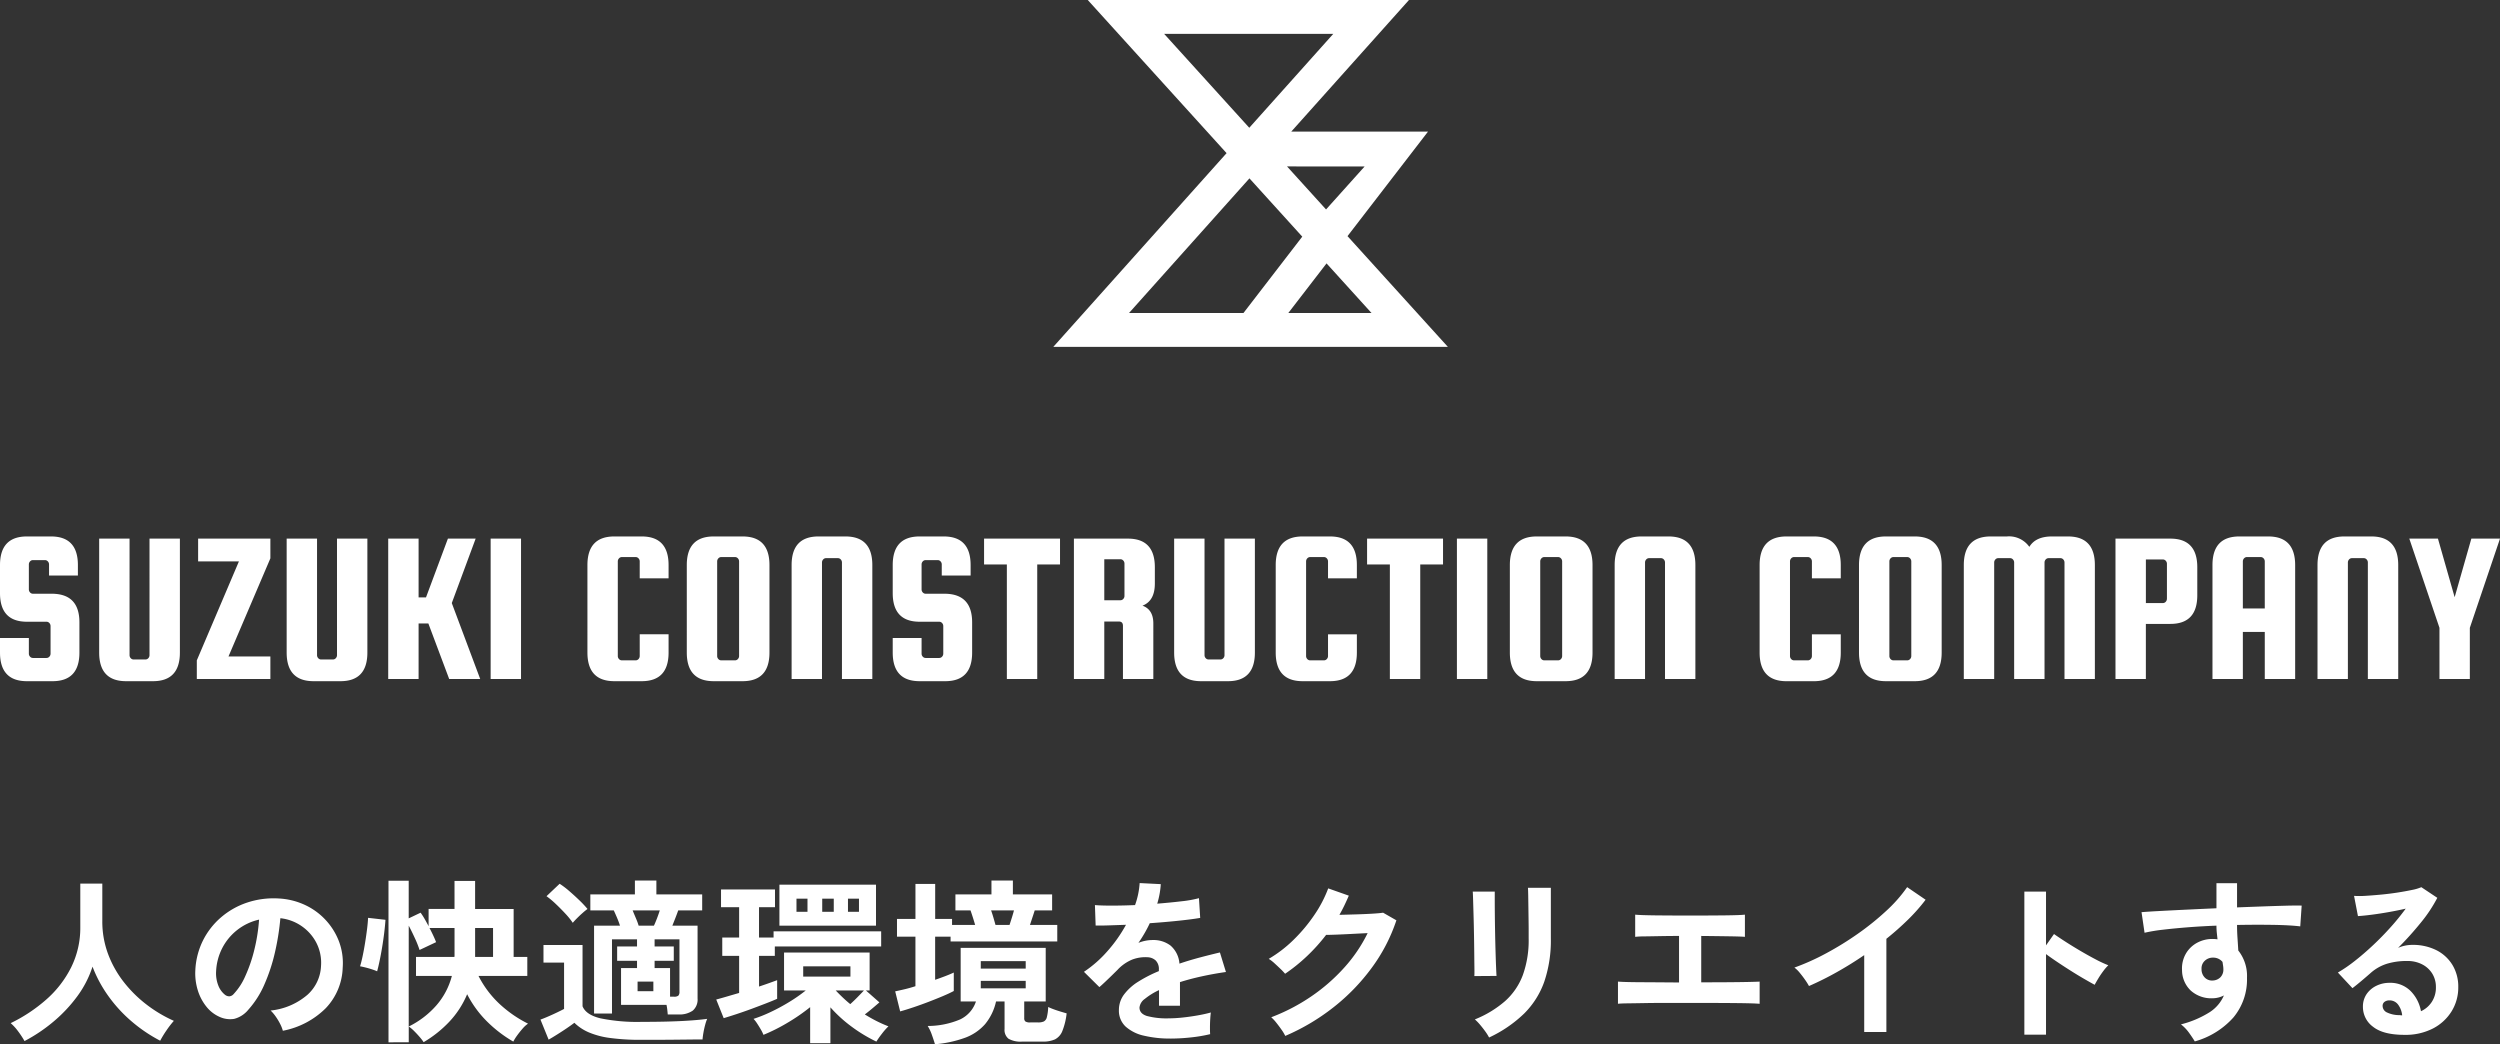
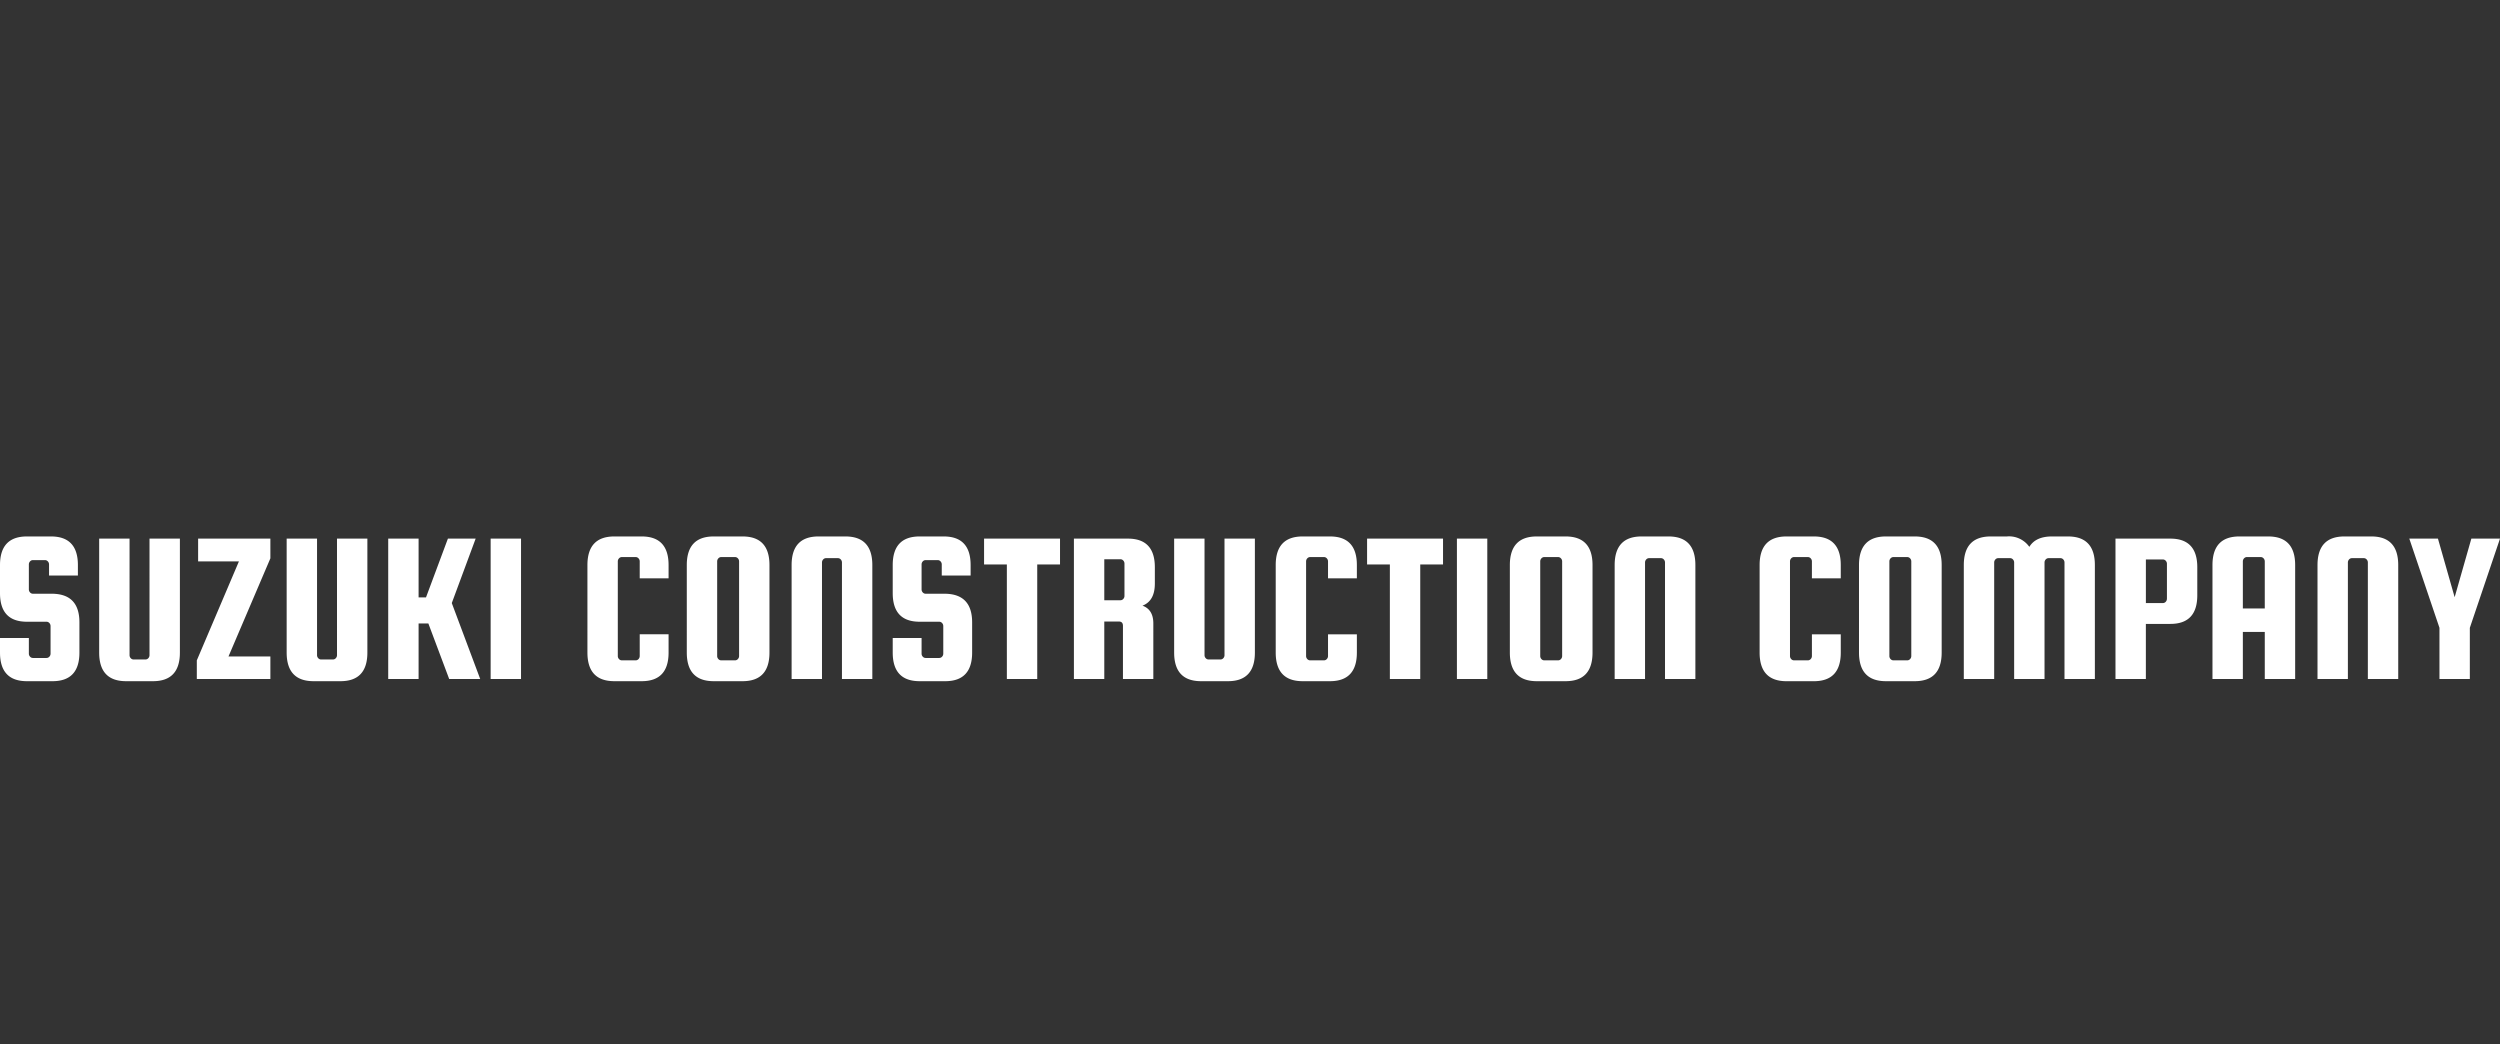
<svg xmlns="http://www.w3.org/2000/svg" width="506.924" height="211.744" viewBox="0 0 506.924 211.744">
  <rect x="0" y="0" width="506.924" height="211.744" fill="#333333" stroke="none" />
  <defs>
    <style>
      .cls-1 {
        fill: #fff;
      }
    </style>
  </defs>
  <g id="グループ_198" data-name="グループ 198" transform="translate(-387.418 -253.316)">
-     <path id="パス_21" data-name="パス 21" class="cls-1" d="M-247.608,2.412a18.63,18.63,0,0,0-1.26-1.926,10.389,10.389,0,0,0-1.548-1.71,31.947,31.947,0,0,0,7.2-4.77,21.437,21.437,0,0,0,5.058-6.534A18.014,18.014,0,0,0-236.3-20.7v-8.82h4.464v7.6a18.824,18.824,0,0,0,1.188,6.732,21.378,21.378,0,0,0,3.24,5.724,25.653,25.653,0,0,0,4.644,4.554,27.35,27.35,0,0,0,5.436,3.222A18.289,18.289,0,0,0-218.826.252,21.059,21.059,0,0,0-220.1,2.34a30.351,30.351,0,0,1-5.76-3.888A28.685,28.685,0,0,1-230.6-6.7a26.257,26.257,0,0,1-3.222-5.976,20.989,20.989,0,0,1-3.132,6.066,29.445,29.445,0,0,1-4.824,5.112A32.778,32.778,0,0,1-247.608,2.412Zm52.38-2.088a6.923,6.923,0,0,0-.54-1.368,11.734,11.734,0,0,0-.918-1.53,7.758,7.758,0,0,0-1.026-1.206A13.543,13.543,0,0,0-190.206-7a8.318,8.318,0,0,0,2.718-5.814,8.874,8.874,0,0,0-.972-4.752,9.288,9.288,0,0,0-3.042-3.384,9.276,9.276,0,0,0-4.23-1.548,50.483,50.483,0,0,1-1.08,6.84,35.821,35.821,0,0,1-2.142,6.552,18.9,18.9,0,0,1-3.294,5.184,5.454,5.454,0,0,1-2.862,1.836,5.134,5.134,0,0,1-2.934-.4,7,7,0,0,1-2.664-2.052,9.924,9.924,0,0,1-1.764-3.33,11.624,11.624,0,0,1-.5-4.122,15.012,15.012,0,0,1,1.548-5.994,15.064,15.064,0,0,1,3.672-4.7,15.76,15.76,0,0,1,5.292-2.988,16.944,16.944,0,0,1,6.372-.828,14.327,14.327,0,0,1,5.148,1.224,13.426,13.426,0,0,1,4.23,2.97,13.4,13.4,0,0,1,2.808,4.374,12.462,12.462,0,0,1,.81,5.436,12.415,12.415,0,0,1-3.456,8.262A16.769,16.769,0,0,1-195.228.324Zm-11.7-7.272a1.388,1.388,0,0,0,.828.288,1.245,1.245,0,0,0,.864-.432,12.7,12.7,0,0,0,2.394-3.672,29.848,29.848,0,0,0,1.836-5.364,35.682,35.682,0,0,0,.954-6.084,11.108,11.108,0,0,0-4.41,2.088A11.149,11.149,0,0,0-207.5-16.47a11.437,11.437,0,0,0-1.26,4.7,6.781,6.781,0,0,0,.45,2.934A4.444,4.444,0,0,0-206.928-6.948Zm33.12,9.612V-30.1h4.1v7.632l2.412-1.152a13.618,13.618,0,0,1,.81,1.26q.414.72.81,1.476v-3.492h5.256V-30.06h4.176v5.688h7.812v9.72h2.772V-10.8h-9.9A20.532,20.532,0,0,0-151.4-5.22a24.552,24.552,0,0,0,5.886,4.1,5.871,5.871,0,0,0-1.134,1.044q-.594.684-1.1,1.386A9.258,9.258,0,0,0-148.5,2.52,25.9,25.9,0,0,1-153.666-1.4a21.581,21.581,0,0,1-4.194-5.688,18.456,18.456,0,0,1-3.636,5.6,23.546,23.546,0,0,1-5.184,4.122,9.62,9.62,0,0,0-.774-1.008q-.522-.612-1.116-1.206A7.6,7.6,0,0,0-169.7-.54v3.2Zm4.1-3.2a18,18,0,0,0,5.652-4.338,14.714,14.714,0,0,0,3.1-5.922h-7.272v-3.852h7.776a.736.736,0,0,0,.036-.234V-20.52h-5.076q.432.828.792,1.6t.54,1.278l-3.348,1.584a20.469,20.469,0,0,0-.936-2.358q-.648-1.422-1.26-2.574Zm-6.408-11.2a10.461,10.461,0,0,0-1.062-.4q-.666-.216-1.314-.378t-1.08-.234q.252-.792.522-2.07t.5-2.718q.234-1.44.4-2.79t.2-2.25l3.528.4q-.072,1.152-.252,2.628t-.432,2.988q-.252,1.512-.522,2.79T-176.112-11.736Zm19.872-2.916h3.636V-20.52h-3.636Zm39.06,11.664q-.036-.4-.09-.918a9.614,9.614,0,0,0-.162-1.026h-9.216v-7.452h3.24V-13.86h-4.032v-2.916h4.032v-1.44h-5.076V-3.168h-3.636v-17.82h5.256q-.252-.792-.612-1.638t-.648-1.458h-4.752v-3.24h9.036v-2.808h4.356v2.808h9.288v3.24h-4.86q-.252.72-.576,1.548t-.612,1.548h5.112v14.76a2.964,2.964,0,0,1-.972,2.466,4.691,4.691,0,0,1-2.952.774Zm-5.292,5.148a45.9,45.9,0,0,1-6.426-.378A16.5,16.5,0,0,1-133.236.63a9.526,9.526,0,0,1-2.88-1.926q-.648.5-1.584,1.134t-1.908,1.242q-.972.612-1.728,1.044l-1.656-4.068q.612-.216,1.53-.612t1.818-.828q.9-.432,1.44-.72v-9.4h-4.176v-3.564h7.92v12.42q.684,1.728,3.618,2.448a37.2,37.2,0,0,0,8.37.72q4.608,0,7.92-.162t5.364-.45a8.417,8.417,0,0,0-.4,1.188q-.216.792-.36,1.62a13.543,13.543,0,0,0-.18,1.368q-1.008,0-2.628.018l-3.438.036q-1.818.018-3.474.018Zm5.76-8.748h.792a1.321,1.321,0,0,0,.9-.216,1.183,1.183,0,0,0,.216-.828V-18.216h-5.04v1.44h3.888v2.916h-3.888v1.476h3.132ZM-136.44-21.564a15.221,15.221,0,0,0-1.512-1.872q-.936-1.008-1.944-1.962a17.47,17.47,0,0,0-1.872-1.566l2.664-2.52a17.374,17.374,0,0,1,1.944,1.476q1.044.9,2.034,1.854a21.791,21.791,0,0,1,1.674,1.782,11.883,11.883,0,0,0-.954.774q-.594.522-1.152,1.08T-136.44-21.564Zm13.356.576h3.1q.288-.612.612-1.458t.576-1.638h-5.508q.324.792.684,1.638A13.709,13.709,0,0,1-123.084-20.988ZM-123.3-7.7h3.2V-9.648h-3.2ZM-88.308,2.844V-4.464a38.945,38.945,0,0,1-4.716,3.24,36.489,36.489,0,0,1-4.752,2.376,7.087,7.087,0,0,0-.5-1.026q-.36-.63-.774-1.26a6.188,6.188,0,0,0-.738-.954,28.656,28.656,0,0,0,3.492-1.4,39.525,39.525,0,0,0,3.762-2.034,31.628,31.628,0,0,0,3.33-2.322H-93.6v-7.7h17.352v7.7H-77l2.736,2.412q-.576.5-1.368,1.17T-77.22-2.988q1.152.72,2.358,1.332a25.47,25.47,0,0,0,2.43,1.08A12.864,12.864,0,0,0-73.764.936,18.751,18.751,0,0,0-74.88,2.52a30.337,30.337,0,0,1-4.842-2.9A27.631,27.631,0,0,1-84.2-4.428V2.844ZM-105.84-2.232l-1.512-3.78q.828-.216,2.052-.576t2.592-.756v-7.524h-3.42v-3.708h3.42v-6.156h-3.672v-3.6h10.944v3.6h-3.24v6.156h2.952v-1.26h21.816v3.06H-95.472v1.908h-3.2V-8.64q1.08-.36,2.034-.7T-95-9.936v3.78q-.9.4-2.286.936T-100.242-4.1q-1.566.576-3.042,1.062T-105.84-2.232Zm11.3-18.756V-29.3h19.584v8.316Zm4.824,10.332h9.576v-2.088h-9.576Zm9.54,5.58q.72-.648,1.458-1.4T-77.4-7.848h-5.724q.684.72,1.422,1.422T-80.172-5.076ZM-85.86-23.8h2.34V-26.46h-2.34Zm-5.22,0h2.232V-26.46H-91.08Zm10.44,0h2.232V-26.46H-80.64ZM-70.056-3.6l-1.008-4.068q.864-.18,1.926-.432t2.178-.612V-18.756H-70.7v-3.6h3.744v-7.092h4v7.092h3.42v1.224h4.68q-.18-.648-.45-1.494t-.486-1.458h-3.06v-3.24h7.308v-2.808H-47.2v2.808h7.956v3.24h-3.528q-.18.576-.468,1.44l-.5,1.512H-38.2v3.348H-59.832v-.972h-3.132v8.748q1.152-.4,2.124-.774t1.656-.7V-7.74q-.864.468-2.232,1.044t-2.916,1.17q-1.548.594-3.06,1.1T-70.056-3.6ZM-63,3.06q-.216-.756-.612-1.872a8.779,8.779,0,0,0-.864-1.836A16.88,16.88,0,0,0-57.888-1.98a6.155,6.155,0,0,0,3.2-3.636h-3.1V-16.488h17.244V-5.616h-4.356v3.384a.83.83,0,0,0,.234.666,1.666,1.666,0,0,0,.99.2h1.584a2.777,2.777,0,0,0,1.17-.2,1.305,1.305,0,0,0,.612-.882,9.774,9.774,0,0,0,.27-2.052,11.285,11.285,0,0,0,1.116.468q.684.252,1.4.468t1.224.36A13.7,13.7,0,0,1-37.17.378,3.238,3.238,0,0,1-38.664,2.07a5.885,5.885,0,0,1-2.52.45h-4.14a4.924,4.924,0,0,1-2.754-.576,2.263,2.263,0,0,1-.81-1.98v-5.58h-1.728a10.871,10.871,0,0,1-2.214,4.59,9.935,9.935,0,0,1-4.032,2.754A23.485,23.485,0,0,1-63,3.06Zm9.288-11.34H-44.6V-9.792h-9.108Zm0-4H-44.6v-1.512h-9.108Zm2.988-8.856h2.844q.216-.648.486-1.512t.414-1.44h-4.644q.216.576.468,1.44T-50.724-21.132Zm35.46,23.04a22.657,22.657,0,0,1-5.328-.576A8.2,8.2,0,0,1-24.336-.522,4.391,4.391,0,0,1-25.7-3.888a5.2,5.2,0,0,1,1.044-3.15A10.527,10.527,0,0,1-21.78-9.63,27.125,27.125,0,0,1-17.6-11.772v-.288a2.44,2.44,0,0,0-.63-1.854,2.528,2.528,0,0,0-1.6-.666A7.436,7.436,0,0,0-23-14.112a8.492,8.492,0,0,0-2.988,2.088q-.432.432-1.116,1.1t-1.368,1.314q-.684.648-1.188,1.08l-3.132-3.1A23.933,23.933,0,0,0-28.044-15.8a28.961,28.961,0,0,0,3.78-5.364q-2.016.072-3.672.126t-2.484.018l-.144-4.14q1.224.108,3.4.108t4.734-.108a16.158,16.158,0,0,0,.936-4.464l4.284.216a17.275,17.275,0,0,1-.72,3.96q2.664-.216,4.95-.486a22.578,22.578,0,0,0,3.51-.63l.252,4q-1.008.18-2.628.378t-3.582.378q-1.962.18-4.014.324-.468,1.008-1.062,2.034T-21.744-17.5a7.792,7.792,0,0,1,2.916-.576,5.719,5.719,0,0,1,3.582,1.116,5.329,5.329,0,0,1,1.818,3.672q2.016-.684,4.122-1.242t4.086-1.026L-4-11.592q-2.52.36-4.9.882T-13.32-9.54v4.788h-4.248V-7.92a13.455,13.455,0,0,0-2.88,1.782,2.474,2.474,0,0,0-1.08,1.746q0,1.224,1.476,1.71a15.433,15.433,0,0,0,4.5.486A26.4,26.4,0,0,0-12.8-2.358q1.53-.162,3.06-.432t2.682-.594q-.072.468-.126,1.35T-7.236-.288q0,.864.036,1.3a30.169,30.169,0,0,1-3.96.666A38.869,38.869,0,0,1-15.264,1.908Zm23.292-.54A8.677,8.677,0,0,0,7.272.108q-.5-.72-1.062-1.422a7.834,7.834,0,0,0-1.026-1.1A38.623,38.623,0,0,0,13.3-6.642a36.957,36.957,0,0,0,6.7-5.85,30.276,30.276,0,0,0,4.734-6.984q-1.512.072-3.222.162T18.4-19.17q-1.4.054-2.088.054a36.539,36.539,0,0,1-3.87,4.3,34.8,34.8,0,0,1-4.446,3.582,12.131,12.131,0,0,0-.918-.972Q6.48-12.78,5.85-13.356a7.5,7.5,0,0,0-1.17-.9,25.668,25.668,0,0,0,5.04-3.87,32.361,32.361,0,0,0,4.212-5.04,24.924,24.924,0,0,0,2.808-5.382l4.176,1.476q-.432,1.008-.9,1.98t-1.008,1.908q1.548-.036,3.366-.09t3.33-.144q1.512-.09,2.16-.2l2.7,1.548a34.618,34.618,0,0,1-4.986,9.612A41.023,41.023,0,0,1,17.8-4.428,43.317,43.317,0,0,1,8.028,1.368Zm41.328.324A9.344,9.344,0,0,0,48.618.5Q48.132-.18,47.556-.864a9.725,9.725,0,0,0-1.08-1.116A21.509,21.509,0,0,0,52.6-5.688a13.356,13.356,0,0,0,3.6-5.274A20.864,20.864,0,0,0,57.384-18.4v-1.656q0-.792-.018-2.052T57.33-24.7q-.018-1.332-.036-2.412t-.054-1.548h4.644V-18.4A26.05,26.05,0,0,1,60.552-9.63a17.156,17.156,0,0,1-4.1,6.48A26.02,26.02,0,0,1,49.356,1.692ZM46.368-10.764q.036-.324.018-1.6T46.35-15.48q-.018-1.836-.054-3.852t-.09-3.852q-.054-1.836-.09-3.114t-.072-1.6h4.464v1.656q0,1.26.018,3.042t.054,3.726q.036,1.944.09,3.762t.108,3.132q.054,1.314.09,1.782ZM75.492-5.148v-4.5q1.188.108,4.464.126t7.92.054V-18.9q-2.016,0-3.87.036t-3.186.054a17,17,0,0,0-1.836.09v-4.5q1.044.108,4.014.144t7.218.036q4.1,0,7.074-.036t3.942-.144v4.5q-.792-.072-3.078-.108T92.376-18.9v9.4q2.952,0,5.418-.018t4.14-.054q1.674-.036,2.286-.072v4.5q-1.152-.108-4.878-.144t-9.306-.036h-4.68q-2.34,0-4.374.036t-3.474.054Q76.068-5.22,75.492-5.148ZM125.424.576V-15.012q-2.736,1.872-5.6,3.474a62.236,62.236,0,0,1-5.6,2.79,12.623,12.623,0,0,0-.792-1.26q-.5-.72-1.062-1.4a6.149,6.149,0,0,0-1.1-1.08,47.194,47.194,0,0,0,6.48-2.916,62.819,62.819,0,0,0,6.462-4,54.269,54.269,0,0,0,5.706-4.608,28.809,28.809,0,0,0,4.212-4.788l3.744,2.556a36.583,36.583,0,0,1-3.582,4.05,57.422,57.422,0,0,1-4.374,3.87V.576Zm32.472.54V-27.9h4.392v10.908l1.62-2.3q.864.612,2.286,1.53t3.042,1.872q1.62.954,3.132,1.746a24.294,24.294,0,0,0,2.556,1.188,8.621,8.621,0,0,0-.99,1.134,17.643,17.643,0,0,0-1.026,1.512q-.468.774-.756,1.314-.864-.468-2.142-1.206t-2.7-1.638q-1.422-.9-2.736-1.782t-2.286-1.6V1.116Zm34.56,1.368q-.432-.72-1.152-1.728a8.106,8.106,0,0,0-1.656-1.728,20.07,20.07,0,0,0,5.868-2.5A7.619,7.619,0,0,0,198.36-6.84a5.112,5.112,0,0,1-2.3.576,6.238,6.238,0,0,1-4.41-1.548,5.753,5.753,0,0,1-1.782-4.176,6,6,0,0,1,.72-3.222,5.827,5.827,0,0,1,2.232-2.25,6.453,6.453,0,0,1,3.276-.828q.288,0,.5.018t.468.054q-.072-.648-.144-1.332a13.766,13.766,0,0,1-.072-1.44q-2.916.108-5.688.324t-5.076.486a34.03,34.03,0,0,0-3.816.63l-.612-4.176q1.3-.108,3.636-.234t5.346-.27q3.006-.144,6.21-.288v-5.076h4.176v4.9q2.808-.108,5.364-.2t4.572-.144q2.016-.054,3.168-.018l-.288,4.212q-2.088-.252-5.526-.306t-7.29.018q0,1.3.09,2.628t.162,2.556A8.3,8.3,0,0,1,203.04-10.4a11.988,11.988,0,0,1-2.772,8.046A16.412,16.412,0,0,1,192.456,2.484Zm3.636-12.348a2.309,2.309,0,0,0,1.584-.684,2.218,2.218,0,0,0,.576-1.584,4.986,4.986,0,0,0-.054-.7q-.054-.378-.126-.81a2.427,2.427,0,0,0-1.908-.864,2.366,2.366,0,0,0-1.692.648,2.072,2.072,0,0,0-.648,1.656,2.388,2.388,0,0,0,.63,1.71A2.045,2.045,0,0,0,196.092-9.864Zm38.88,11.016q-4.32,0-6.372-1.638A4.964,4.964,0,0,1,226.548-4.5a4.467,4.467,0,0,1,.756-2.628,5.076,5.076,0,0,1,1.98-1.674,5.94,5.94,0,0,1,2.628-.594,5.782,5.782,0,0,1,4.3,1.656,7.758,7.758,0,0,1,2.106,4.1A5.2,5.2,0,0,0,240.5-5.508a5.3,5.3,0,0,0,.846-3.024,5.106,5.106,0,0,0-.72-2.7,5.163,5.163,0,0,0-2.034-1.89,6.359,6.359,0,0,0-3.042-.7,13.678,13.678,0,0,0-4.194.576,9.1,9.1,0,0,0-3.222,1.836q-.648.576-1.71,1.476t-2,1.62l-2.952-3.168a29.966,29.966,0,0,0,3.456-2.376q1.836-1.44,3.708-3.2t3.564-3.654a46.893,46.893,0,0,0,3.024-3.726q-1.548.36-3.366.684t-3.492.54q-1.674.216-2.826.288l-.792-4.1a18.474,18.474,0,0,0,2.43-.018q1.458-.09,3.15-.252t3.294-.414q1.6-.252,2.88-.522a9.216,9.216,0,0,0,1.89-.558l3.24,2.16a29.066,29.066,0,0,1-3.366,5.058,65.367,65.367,0,0,1-4.59,5.094,6.31,6.31,0,0,1,1.368-.45,7.034,7.034,0,0,1,1.476-.162,10.6,10.6,0,0,1,4.932,1.08,8.051,8.051,0,0,1,3.258,3.006,8.461,8.461,0,0,1,1.17,4.482,9.163,9.163,0,0,1-1.35,4.9,9.641,9.641,0,0,1-3.8,3.492A12.142,12.142,0,0,1,234.972,1.152Zm-.468-3.96a4.336,4.336,0,0,0-.846-2.2,2.133,2.133,0,0,0-1.746-.828,1.608,1.608,0,0,0-.972.288,1,1,0,0,0-.4.864,1.468,1.468,0,0,0,.81,1.26,5.836,5.836,0,0,0,2.718.576.68.68,0,0,0,.216.036Z" transform="translate(640 462)" />
-     <path id="パス_4" data-name="パス 4" class="cls-1" d="M55.4,53.407l9.12,10.061H47.647ZM39.766,36.165,50.478,47.983,38.553,63.468H15.347Zm7.623-2.42,15.731.013L55.3,42.47ZM22.468,6.862h34.3L39.733,25.907ZM6.983,0,35.131,31.052,0,70.33H80L59.651,47.881l16.327-21.2H48.25L72.115,0Z" transform="translate(601 253.317)" />
    <path id="パス_22" data-name="パス 22" class="cls-1" d="M-236.786-20.988h-5.852v-2.244a.883.883,0,0,0-.242-.616.775.775,0,0,0-.594-.264h-2.42a.775.775,0,0,0-.594.264.883.883,0,0,0-.242.616v5.06a.883.883,0,0,0,.242.616.775.775,0,0,0,.594.264h3.96q5.456.088,5.456,5.808v6.116q0,5.808-5.456,5.808h-5.192q-5.456,0-5.456-5.808V-8.316h5.852v3.168a.883.883,0,0,0,.242.616.775.775,0,0,0,.594.264h2.728a.775.775,0,0,0,.594-.264.883.883,0,0,0,.242-.616v-5.588a.883.883,0,0,0-.242-.616.775.775,0,0,0-.594-.264h-3.96q-5.456,0-5.456-5.808V-23.1q0-5.808,5.456-5.808h4.884q5.456,0,5.456,5.808Zm14.52-7.48h6.16v23.1q0,5.808-5.456,5.808h-5.456q-5.456,0-5.456-5.808v-23.1h6.16V-4.84a.883.883,0,0,0,.242.616.775.775,0,0,0,.594.264h2.376a.775.775,0,0,0,.594-.264.883.883,0,0,0,.242-.616Zm24.508,4L-206.25-4.576h8.492V0h-14.916V-3.784l8.536-20.064h-8.272v-4.62h14.652Zm13.508-4h6.16v23.1q0,5.808-5.456,5.808H-189q-5.456,0-5.456-5.808v-23.1h6.16V-4.84a.883.883,0,0,0,.242.616.775.775,0,0,0,.594.264h2.376a.775.775,0,0,0,.594-.264.883.883,0,0,0,.242-.616Zm28.116,0-4.84,13.068L-155.21,0H-161.5l-4.224-11.264h-1.98V0h-6.16V-28.468h6.16v11.924h1.5l4.444-11.924Zm9.2,0V0h-6.16V-28.468Zm24.068,23.8v-4.4h5.852v3.7q0,5.808-5.456,5.808h-5.544q-5.456,0-5.456-5.808V-23.1q0-5.808,5.456-5.808h5.544q5.456,0,5.456,5.808v2.684h-5.852v-3.432a.883.883,0,0,0-.242-.616.775.775,0,0,0-.594-.264h-2.772a.775.775,0,0,0-.594.264.883.883,0,0,0-.242.616V-4.664a.883.883,0,0,0,.242.616.775.775,0,0,0,.594.264h2.772a.775.775,0,0,0,.594-.264A.883.883,0,0,0-122.87-4.664ZM-96.558-23.1V-5.368q0,5.808-5.456,5.808h-5.852q-5.456,0-5.456-5.808V-23.1q0-5.808,5.456-5.808h5.852Q-96.558-28.908-96.558-23.1Zm-6.16,18.436V-23.848a.883.883,0,0,0-.242-.616.775.775,0,0,0-.594-.264h-2.772a.775.775,0,0,0-.594.264.883.883,0,0,0-.242.616V-4.664a.883.883,0,0,0,.242.616.775.775,0,0,0,.594.264h2.772a.775.775,0,0,0,.594-.264A.883.883,0,0,0-102.718-4.664ZM-75.7,0h-6.16V-23.628a.883.883,0,0,0-.242-.616.775.775,0,0,0-.594-.264h-2.376a.775.775,0,0,0-.594.264.883.883,0,0,0-.242.616V0h-6.16V-23.1q0-5.808,5.456-5.808h5.456q5.456,0,5.456,5.808ZM-55.77-20.988h-5.852v-2.244a.883.883,0,0,0-.242-.616.775.775,0,0,0-.594-.264h-2.42a.775.775,0,0,0-.594.264.883.883,0,0,0-.242.616v5.06a.883.883,0,0,0,.242.616.775.775,0,0,0,.594.264h3.96q5.456.088,5.456,5.808v6.116q0,5.808-5.456,5.808H-66.11q-5.456,0-5.456-5.808V-8.316h5.852v3.168a.883.883,0,0,0,.242.616.775.775,0,0,0,.594.264h2.728a.775.775,0,0,0,.594-.264.883.883,0,0,0,.242-.616v-5.588a.883.883,0,0,0-.242-.616.775.775,0,0,0-.594-.264h-3.96q-5.456,0-5.456-5.808V-23.1q0-5.808,5.456-5.808h4.884q5.456,0,5.456,5.808Zm2.728-2.244v-5.236h15.4v5.236h-4.62V0h-6.16V-23.232ZM-28.666-11.66V0h-6.16V-28.468H-23.87q5.456,0,5.456,5.808v3.3q0,3.52-2.508,4.488,2.2.792,2.2,3.608V0h-6.16V-10.78q0-.88-.836-.88Zm0-12.628v8.316h3.256a.775.775,0,0,0,.594-.264.883.883,0,0,0,.242-.616v-6.556a.883.883,0,0,0-.242-.616.775.775,0,0,0-.594-.264Zm24.376-4.18H1.87v23.1Q1.87.44-3.586.44H-9.042Q-14.5.44-14.5-5.368v-23.1h6.16V-4.84a.883.883,0,0,0,.242.616A.775.775,0,0,0-7.5-3.96h2.376a.775.775,0,0,0,.594-.264A.883.883,0,0,0-4.29-4.84ZM16.7-4.664v-4.4H22.55v3.7Q22.55.44,17.094.44H11.55Q6.094.44,6.094-5.368V-23.1q0-5.808,5.456-5.808h5.544q5.456,0,5.456,5.808v2.684H16.7v-3.432a.883.883,0,0,0-.242-.616.775.775,0,0,0-.594-.264H13.09a.775.775,0,0,0-.594.264.883.883,0,0,0-.242.616V-4.664a.883.883,0,0,0,.242.616.775.775,0,0,0,.594.264h2.772a.775.775,0,0,0,.594-.264A.883.883,0,0,0,16.7-4.664Zm7.92-18.568v-5.236h15.4v5.236H35.4V0h-6.16V-23.232Zm24.376-5.236V0h-6.16V-28.468ZM70.334-23.1V-5.368Q70.334.44,64.878.44H59.026Q53.57.44,53.57-5.368V-23.1q0-5.808,5.456-5.808h5.852Q70.334-28.908,70.334-23.1ZM64.174-4.664V-23.848a.883.883,0,0,0-.242-.616.775.775,0,0,0-.594-.264H60.566a.775.775,0,0,0-.594.264.883.883,0,0,0-.242.616V-4.664a.883.883,0,0,0,.242.616.775.775,0,0,0,.594.264h2.772a.775.775,0,0,0,.594-.264A.883.883,0,0,0,64.174-4.664ZM91.19,0H85.03V-23.628a.883.883,0,0,0-.242-.616.775.775,0,0,0-.594-.264H81.818a.775.775,0,0,0-.594.264.883.883,0,0,0-.242.616V0h-6.16V-23.1q0-5.808,5.456-5.808h5.456q5.456,0,5.456,5.808Zm23.628-4.664v-4.4h5.852v3.7q0,5.808-5.456,5.808H109.67q-5.456,0-5.456-5.808V-23.1q0-5.808,5.456-5.808h5.544q5.456,0,5.456,5.808v2.684h-5.852v-3.432a.883.883,0,0,0-.242-.616.775.775,0,0,0-.594-.264H111.21a.775.775,0,0,0-.594.264.883.883,0,0,0-.242.616V-4.664a.883.883,0,0,0,.242.616.775.775,0,0,0,.594.264h2.772a.775.775,0,0,0,.594-.264A.883.883,0,0,0,114.818-4.664ZM141.13-23.1V-5.368q0,5.808-5.456,5.808h-5.852q-5.456,0-5.456-5.808V-23.1q0-5.808,5.456-5.808h5.852Q141.13-28.908,141.13-23.1ZM134.97-4.664V-23.848a.883.883,0,0,0-.242-.616.775.775,0,0,0-.594-.264h-2.772a.775.775,0,0,0-.594.264.883.883,0,0,0-.242.616V-4.664a.883.883,0,0,0,.242.616.775.775,0,0,0,.594.264h2.772a.775.775,0,0,0,.594-.264A.883.883,0,0,0,134.97-4.664ZM151.778,0h-6.16V-23.1q0-5.808,5.456-5.808h3.256a5.029,5.029,0,0,1,4.576,2.112q1.276-2.112,4.576-2.112h3.256q5.456,0,5.456,5.808V0h-6.16V-23.628a.883.883,0,0,0-.242-.616.775.775,0,0,0-.594-.264h-2.376a.775.775,0,0,0-.594.264.883.883,0,0,0-.242.616V0h-6.16V-23.628a.883.883,0,0,0-.242-.616.775.775,0,0,0-.594-.264h-2.376a.775.775,0,0,0-.594.264.883.883,0,0,0-.242.616Zm35.728-28.468q5.456,0,5.456,5.808v5.676q0,5.808-5.456,5.808h-4.972V0h-6.16V-28.468Zm-.7,12.188v-7.084a.883.883,0,0,0-.242-.616.775.775,0,0,0-.594-.264h-3.432V-15.4h3.432a.775.775,0,0,0,.594-.264A.883.883,0,0,0,186.8-16.28ZM207.35-28.908q5.456,0,5.456,5.808V0h-6.16V-9.548H202.2V0h-6.16V-23.1q0-5.808,5.456-5.808ZM202.2-14.3h4.444v-9.548a.883.883,0,0,0-.242-.616.775.775,0,0,0-.594-.264h-2.772a.775.775,0,0,0-.594.264.883.883,0,0,0-.242.616ZM233.706,0h-6.16V-23.628a.883.883,0,0,0-.242-.616.775.775,0,0,0-.594-.264h-2.376a.775.775,0,0,0-.594.264.883.883,0,0,0-.242.616V0h-6.16V-23.1q0-5.808,5.456-5.808h5.456q5.456,0,5.456,5.808Zm20.636-28.468-6.116,18.084V0h-6.16V-10.384L235.95-28.468h5.808l3.388,11.88,3.388-11.88Z" transform="translate(640 391)" />
  </g>
</svg>